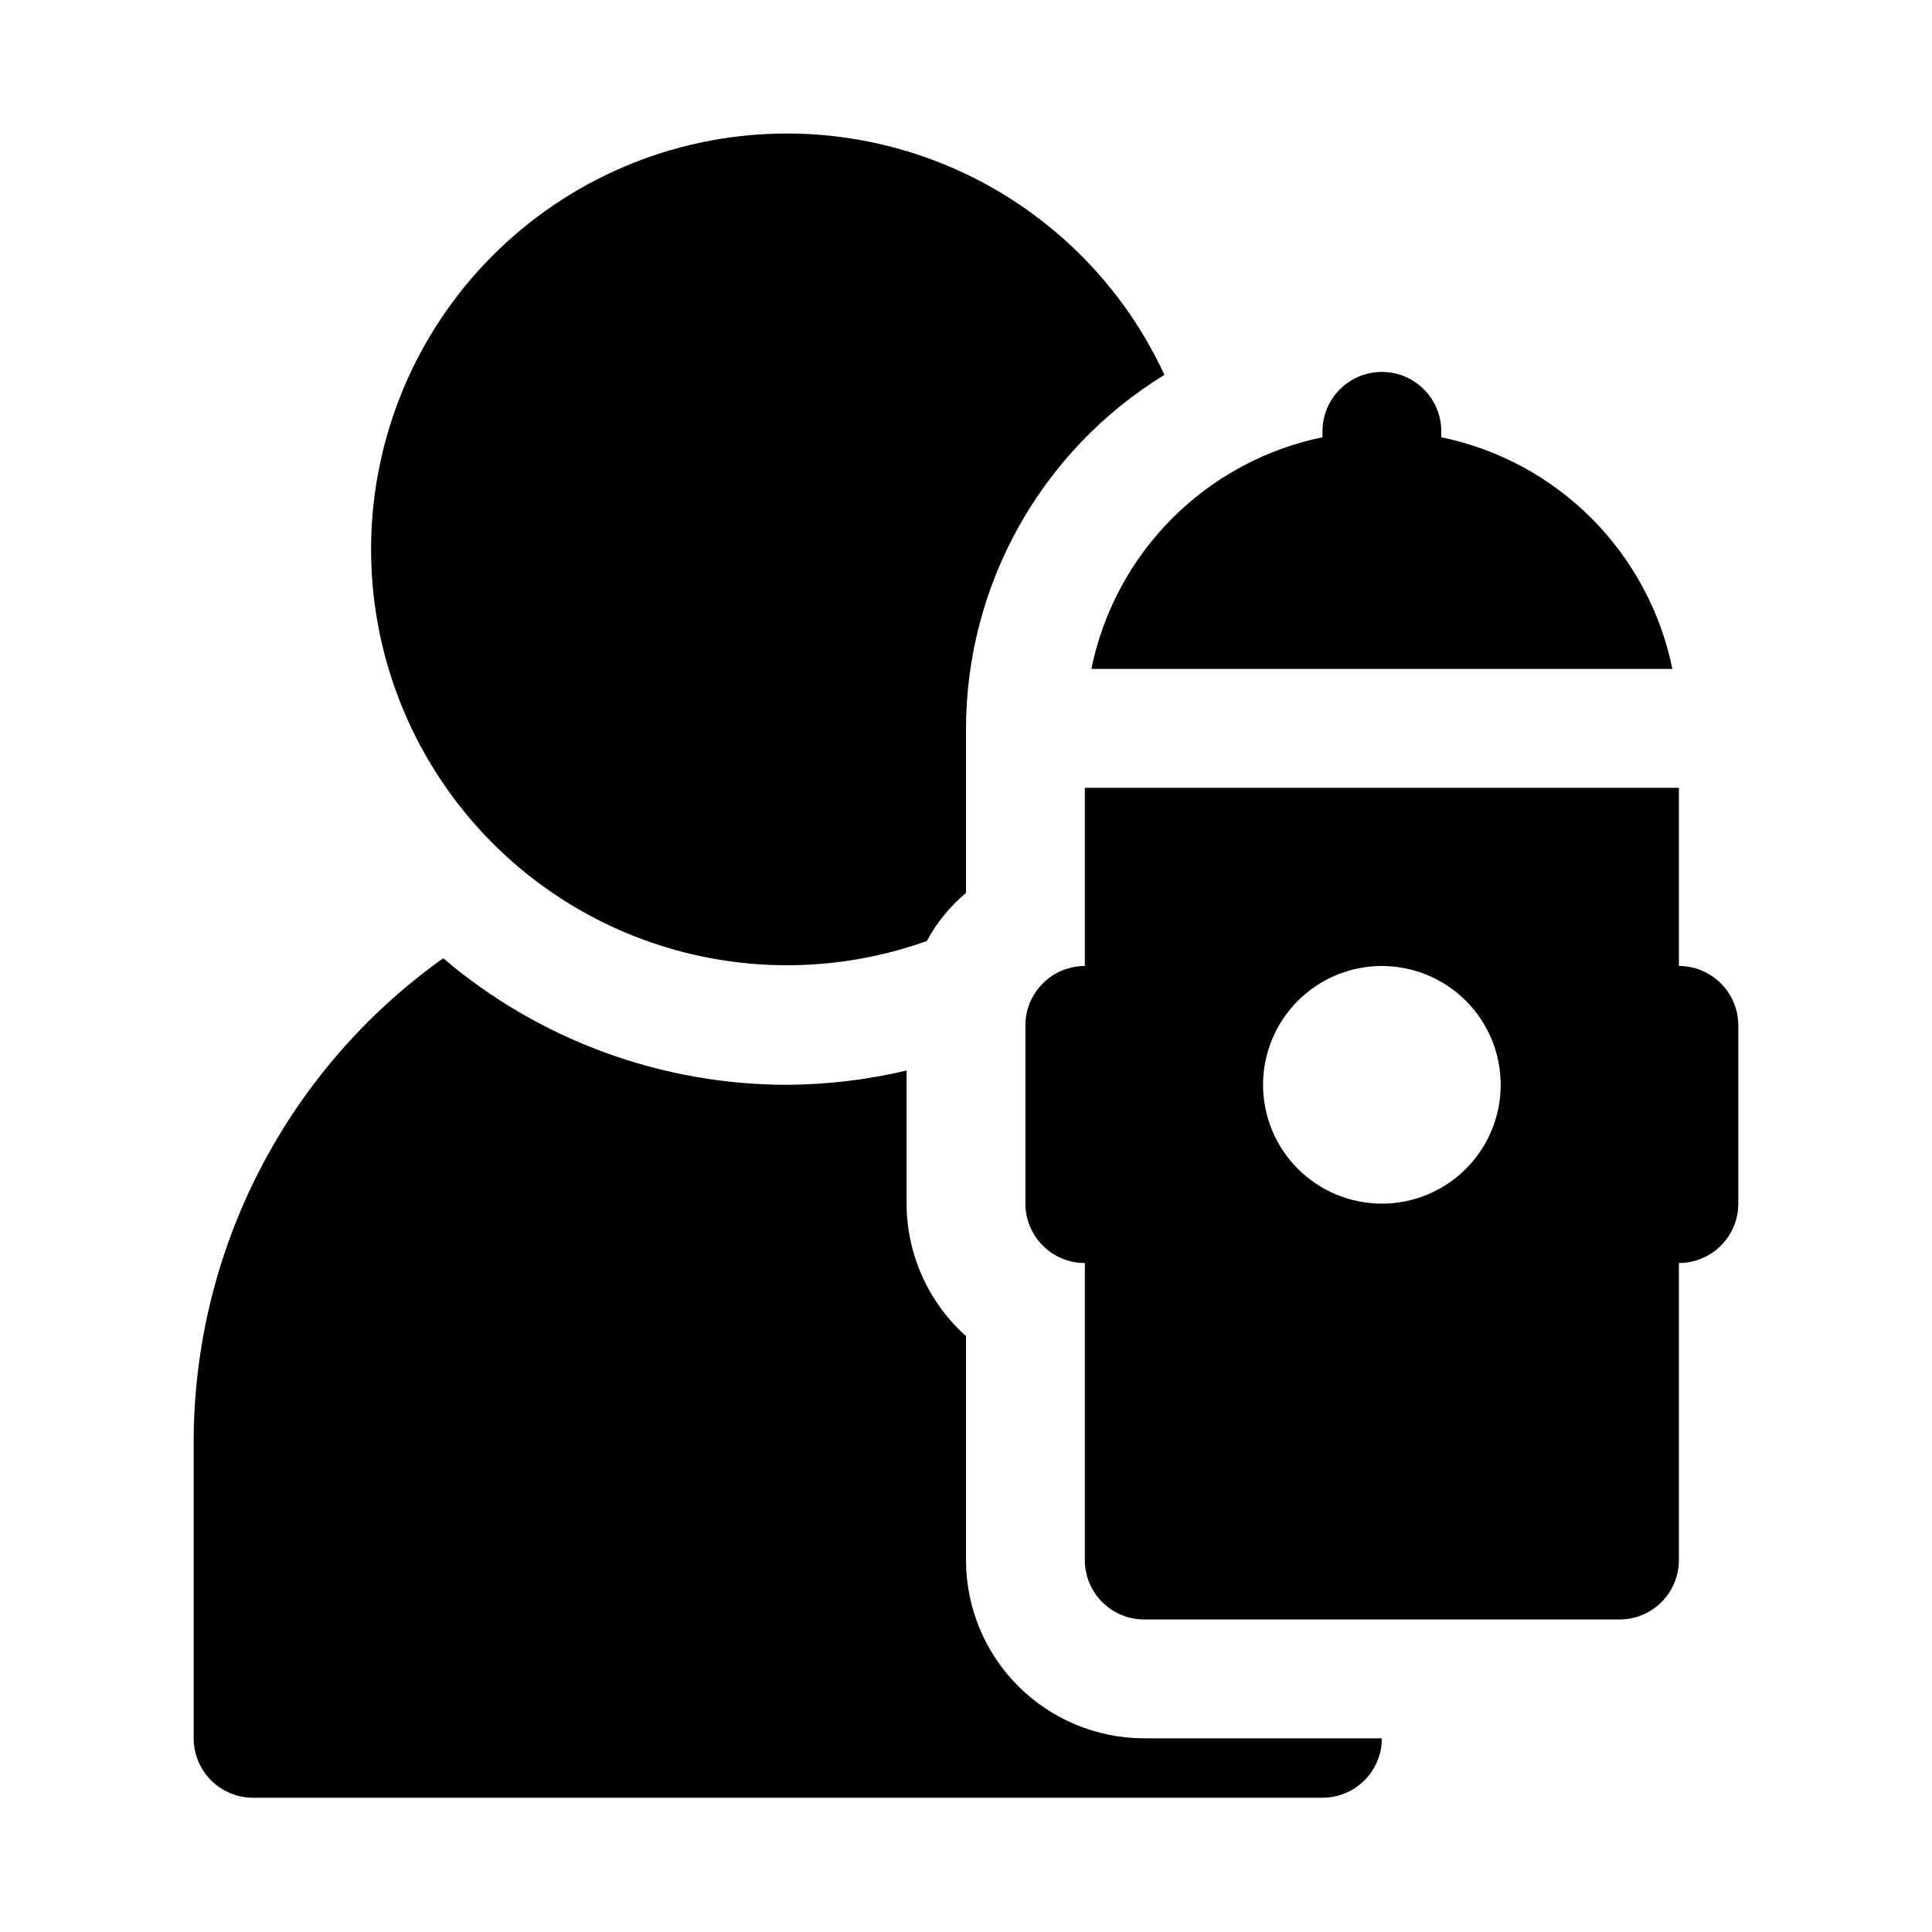
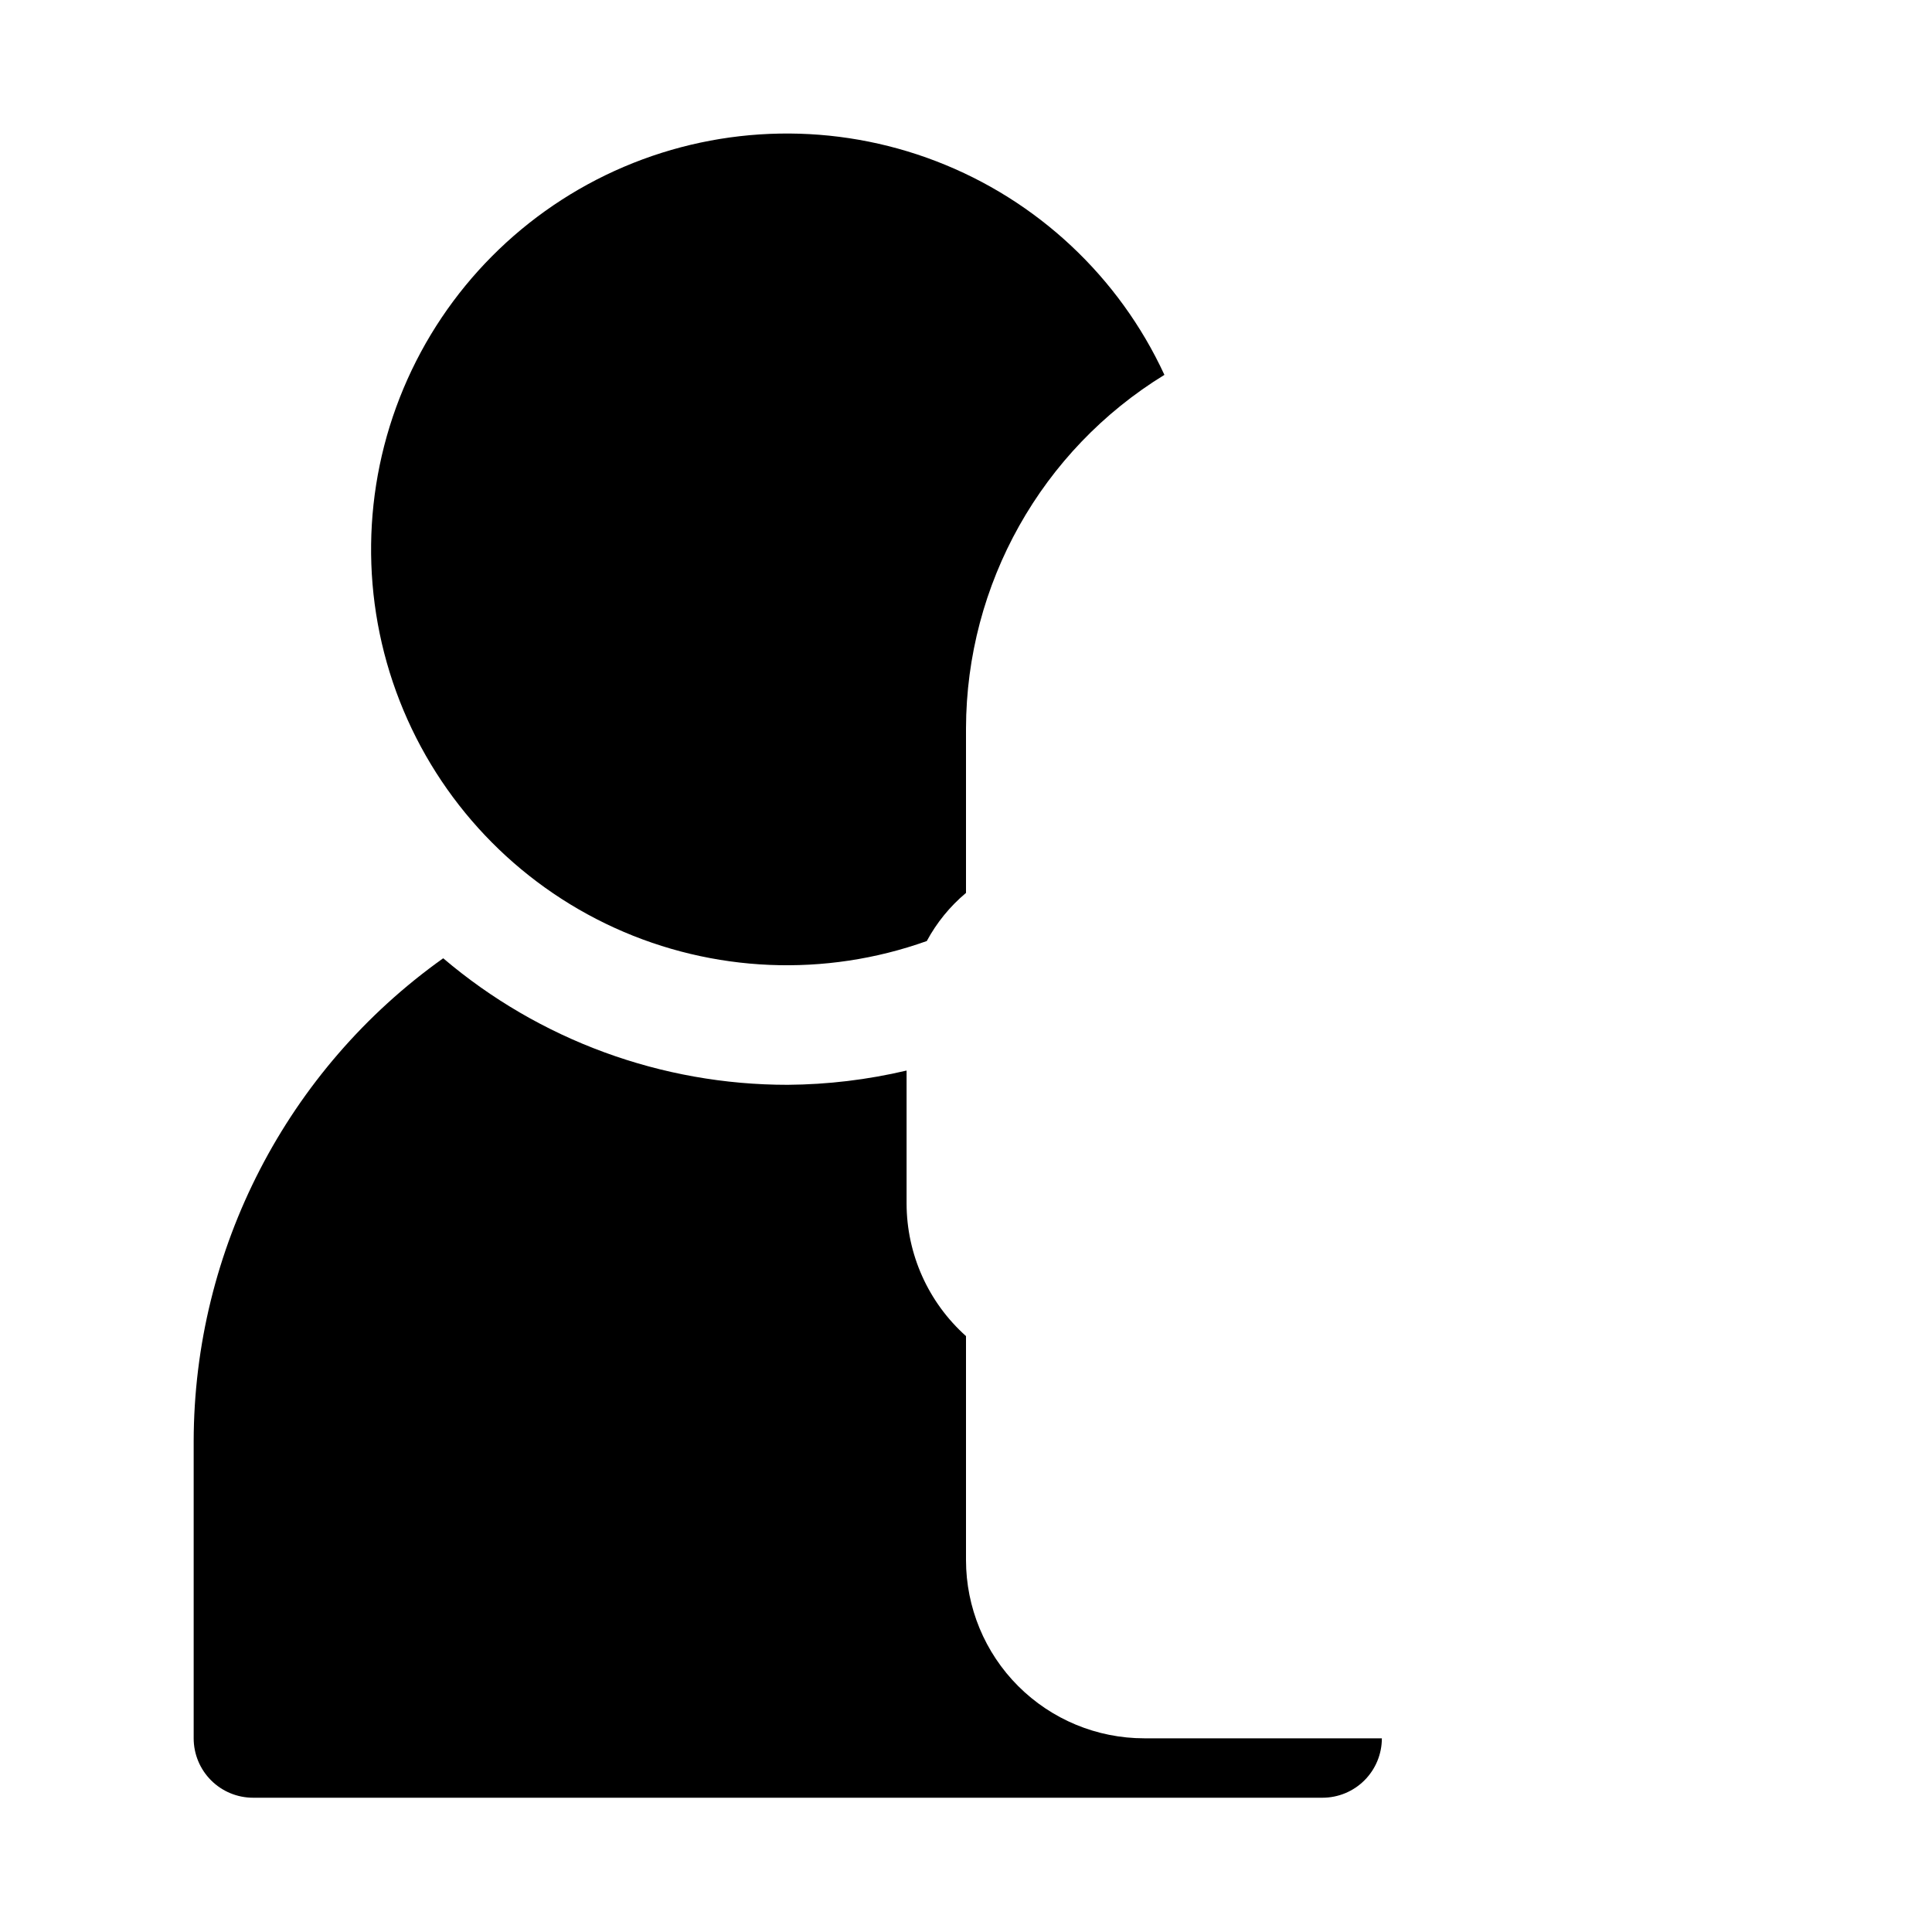
<svg xmlns="http://www.w3.org/2000/svg" fill="#000000" width="800px" height="800px" version="1.1" viewBox="144 144 512 512">
  <g>
    <path d="m400 380.63v-43.609c0.09-38.234 19.992-73.688 52.582-93.68-12.023-26.008-33.707-46.312-60.453-56.605-26.742-10.289-56.445-9.762-82.805 1.477-26.359 11.242-47.305 32.305-58.395 58.727-11.09 26.422-11.453 56.129-1.012 82.812 10.441 26.688 30.867 48.254 56.945 60.133 26.078 11.879 55.758 13.137 82.746 3.5 2.621-4.871 6.148-9.199 10.391-12.754z" />
-     <path d="m587.2 321.28c-3.074-15.105-10.516-28.98-21.406-39.895-10.887-10.914-24.738-18.395-39.84-21.508v-1.574c0-5.625-3-10.82-7.871-13.633s-10.871-2.812-15.742 0c-4.871 2.812-7.875 8.008-7.875 13.633v1.574c-15.098 3.113-28.949 10.594-39.84 21.508-10.887 10.914-18.328 24.789-21.402 39.895z" />
-     <path d="m588.93 400v-47.234h-157.44v47.234c-4.176 0-8.184 1.656-11.133 4.609-2.953 2.953-4.613 6.957-4.613 11.133v47.234c0 4.172 1.66 8.18 4.613 11.133 2.949 2.949 6.957 4.609 11.133 4.609v78.719c0 4.176 1.656 8.18 4.609 11.133 2.953 2.953 6.957 4.613 11.133 4.613h125.95c4.176 0 8.18-1.66 11.133-4.613 2.953-2.953 4.609-6.957 4.609-11.133v-78.719c4.176 0 8.18-1.66 11.133-4.609 2.953-2.953 4.613-6.961 4.613-11.133v-47.234c0-4.176-1.66-8.18-4.613-11.133s-6.957-4.609-11.133-4.609zm-78.719 62.977c-8.352 0-16.359-3.32-22.266-9.223-5.906-5.906-9.223-13.918-9.223-22.266 0-8.352 3.316-16.363 9.223-22.266 5.906-5.906 13.914-9.223 22.266-9.223 8.352 0 16.359 3.316 22.266 9.223 5.906 5.902 9.223 13.914 9.223 22.266 0 8.348-3.316 16.359-9.223 22.266-5.906 5.902-13.914 9.223-22.266 9.223z" />
    <path d="m447.23 604.67c-12.527 0-24.539-4.977-33.398-13.836-8.855-8.855-13.832-20.871-13.832-33.398v-59.355c-9.996-8.938-15.719-21.699-15.746-35.105v-35.27c-10.32 2.434-20.883 3.703-31.488 3.781-33.457 0.027-65.828-11.859-91.316-33.535-41.414 29.484-66.043 77.156-66.125 128v78.723c0 4.176 1.66 8.18 4.613 11.133 2.953 2.953 6.957 4.609 11.133 4.609h283.39c4.176 0 8.184-1.656 11.133-4.609 2.953-2.953 4.613-6.957 4.613-11.133z" />
  </g>
</svg>